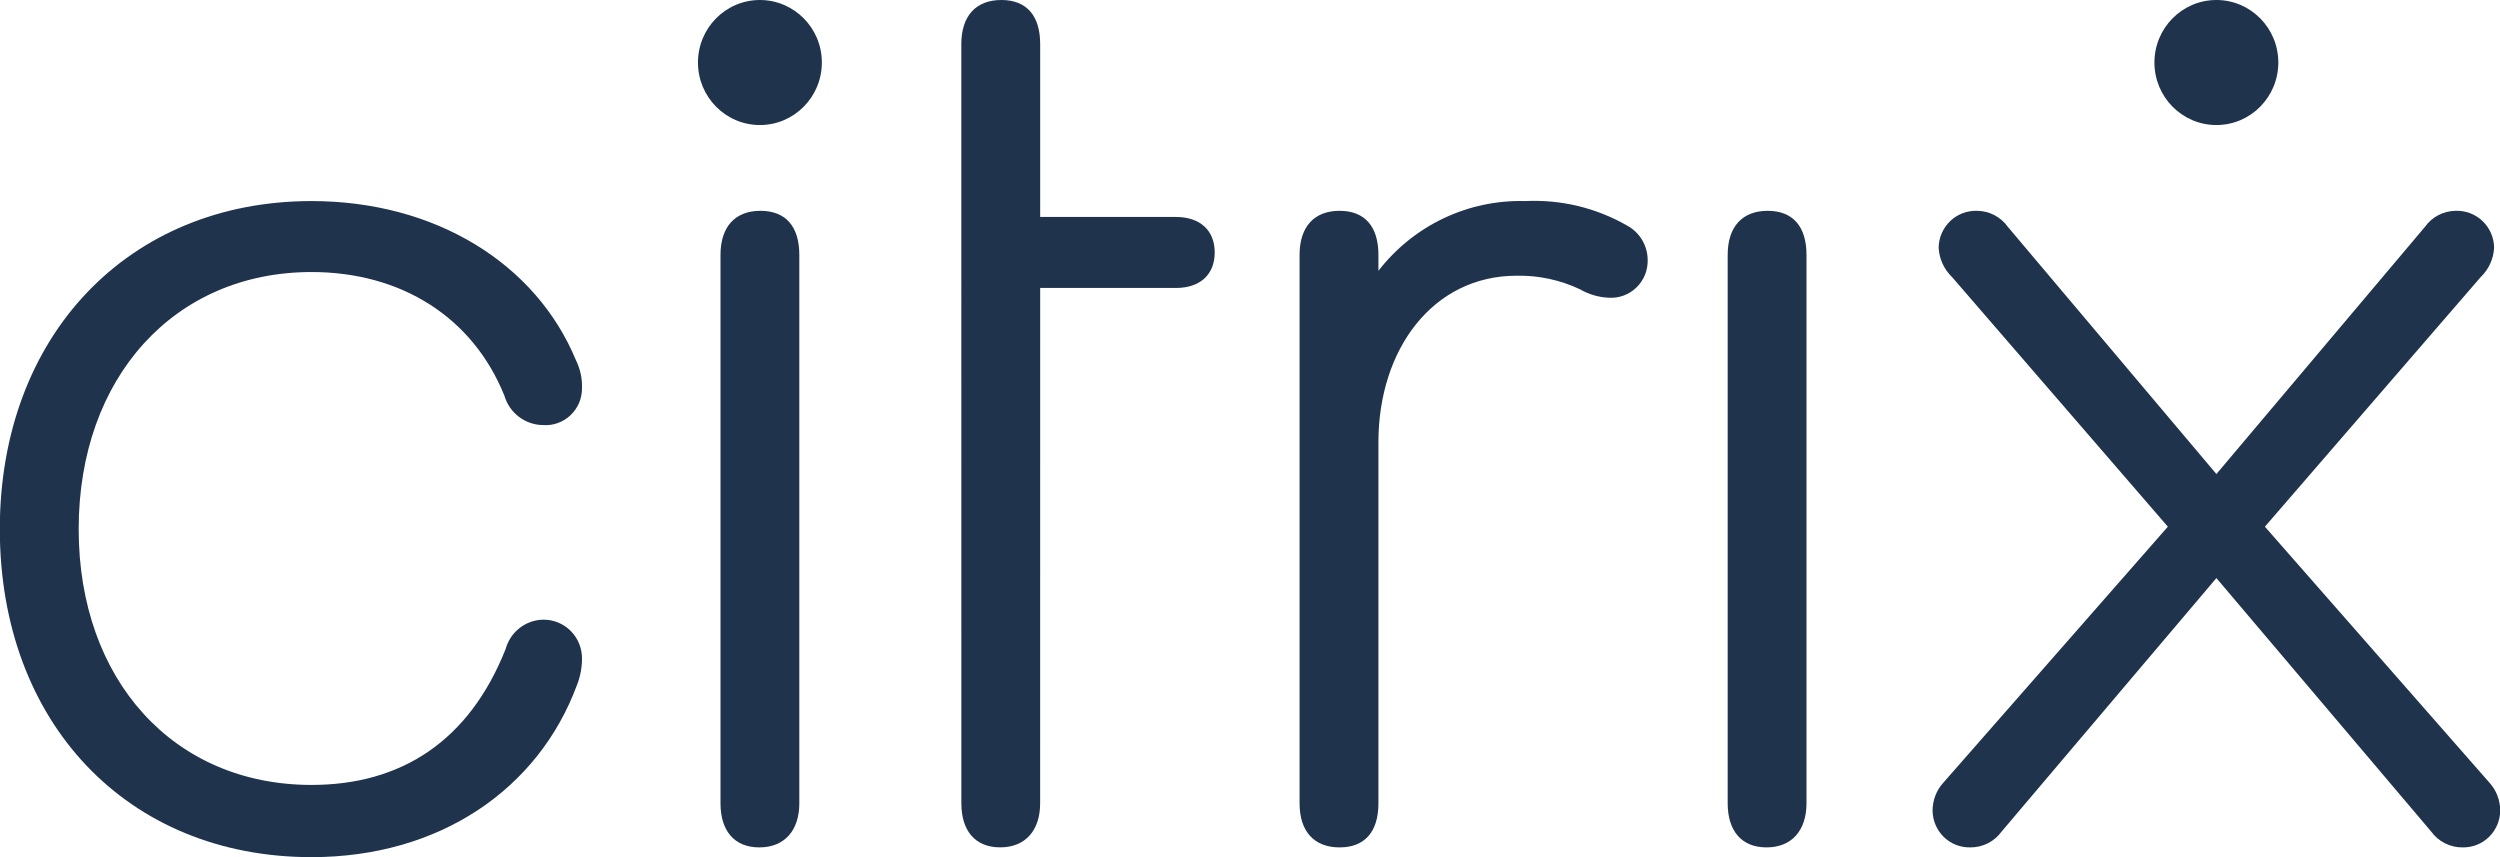
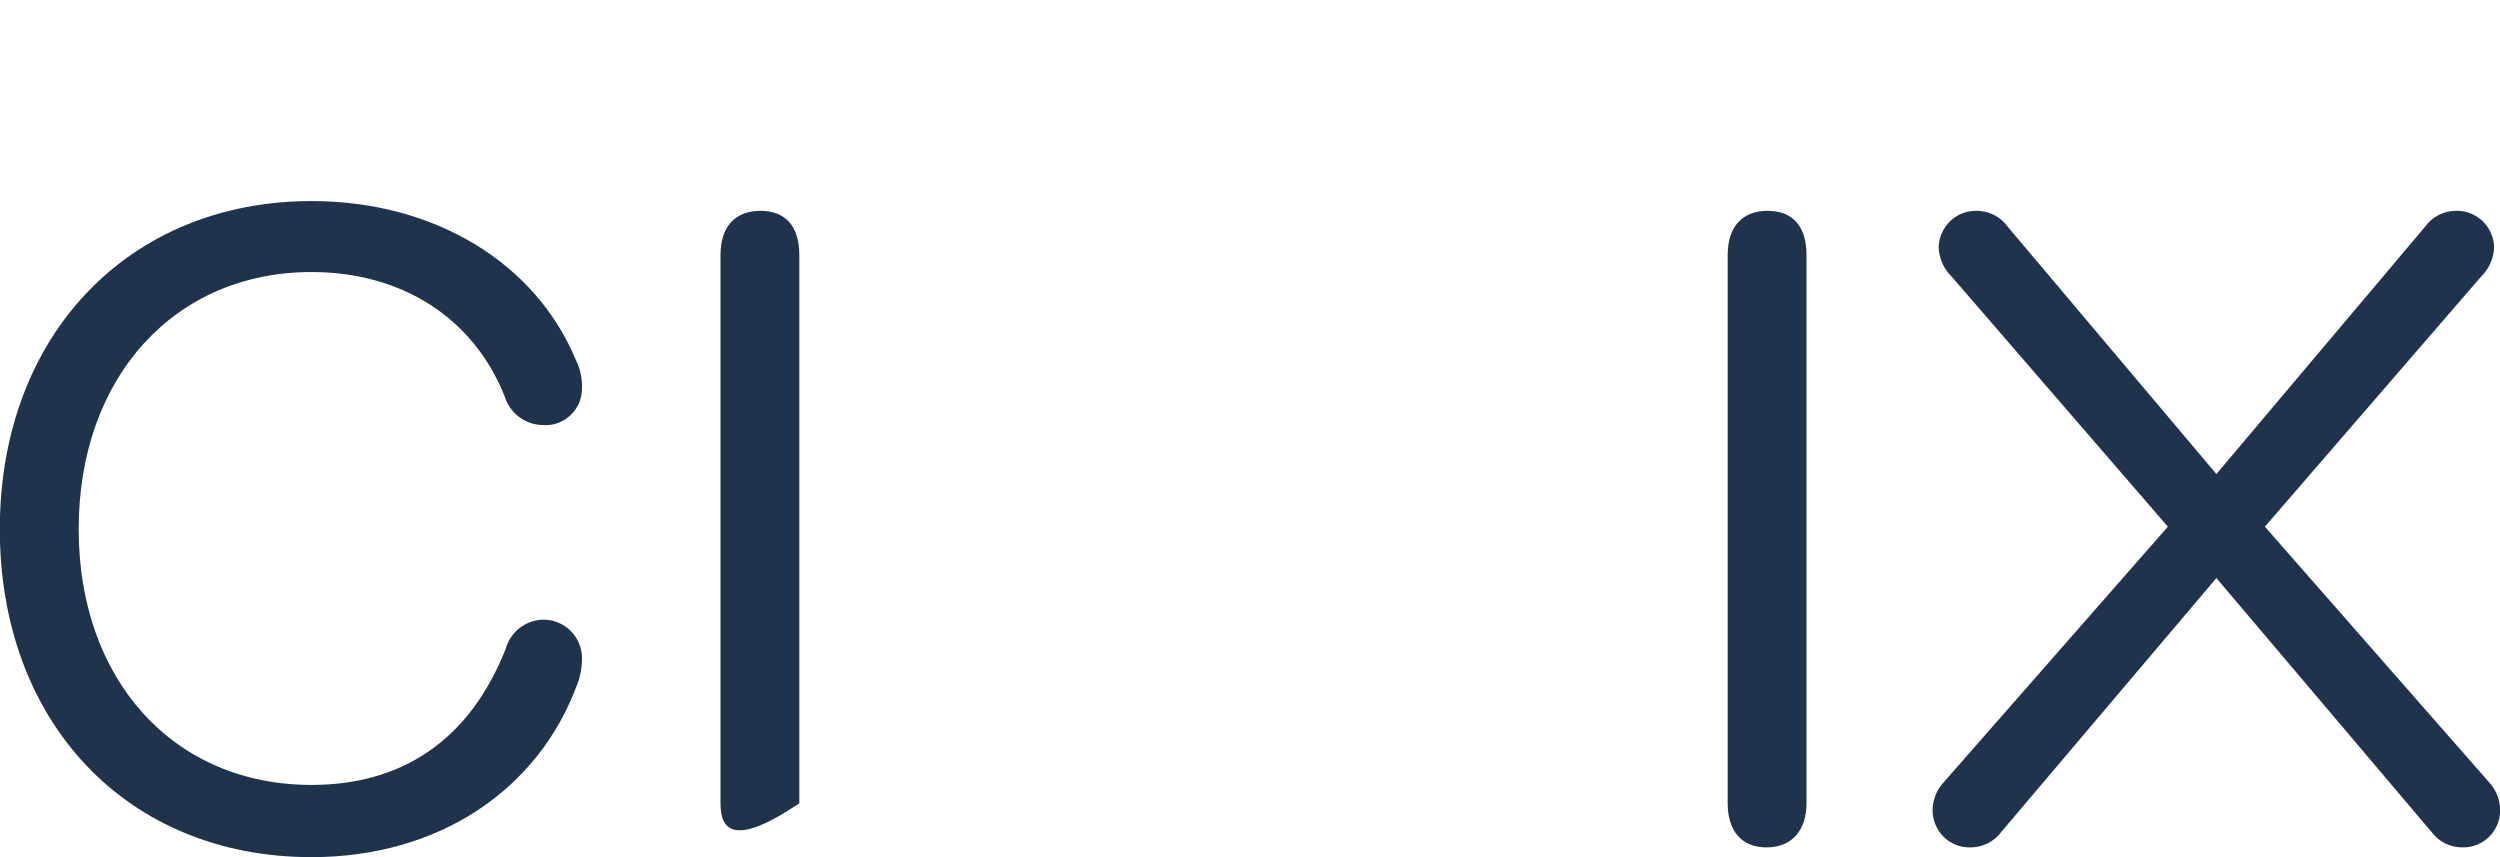
<svg xmlns="http://www.w3.org/2000/svg" fill="none" viewBox="0 0 70 24" height="24" width="70">
  <path fill="#1F334D" d="M-0.005 14.816C-0.005 9.4 3.595 5.63 8.723 5.63C12.187 5.63 15.006 7.378 16.126 10.085C16.247 10.33 16.306 10.601 16.296 10.874C16.296 11.015 16.268 11.154 16.213 11.284C16.157 11.413 16.076 11.53 15.974 11.626C15.872 11.723 15.752 11.797 15.62 11.845C15.489 11.892 15.349 11.912 15.209 11.902C14.964 11.901 14.727 11.82 14.531 11.672C14.335 11.524 14.192 11.316 14.123 11.079C13.24 8.885 11.237 7.617 8.723 7.617C4.885 7.617 2.203 10.565 2.203 14.816C2.203 19.031 4.852 21.978 8.723 21.978C11.237 21.978 13.138 20.745 14.157 18.174C14.221 17.941 14.358 17.734 14.547 17.586C14.737 17.437 14.969 17.355 15.209 17.351C15.352 17.349 15.495 17.376 15.627 17.431C15.76 17.485 15.88 17.566 15.982 17.668C16.083 17.77 16.163 17.892 16.217 18.026C16.271 18.16 16.298 18.303 16.296 18.448C16.295 18.694 16.249 18.938 16.16 19.168C15.074 22.115 12.289 24 8.723 24C3.56 24 -0.005 20.23 -0.005 14.816Z" />
-   <path fill="#1F334D" d="M29.124 22.493C29.124 23.246 28.716 23.726 28.004 23.726C27.291 23.726 26.918 23.246 26.918 22.493L26.917 1.235C26.917 0.447 27.325 0 28.038 0C28.752 0 29.125 0.447 29.125 1.235V6.075H32.925C33.604 6.075 34.012 6.452 34.012 7.068C34.012 7.687 33.604 8.063 32.925 8.063H29.125L29.124 22.493Z" />
-   <path fill="#1F334D" d="M46.135 7.275C46.139 7.419 46.113 7.561 46.06 7.694C46.006 7.827 45.925 7.947 45.823 8.047C45.721 8.147 45.599 8.224 45.466 8.274C45.333 8.324 45.19 8.345 45.048 8.337C44.761 8.324 44.481 8.242 44.233 8.097C43.68 7.837 43.076 7.708 42.467 7.72C40.123 7.72 38.596 9.777 38.596 12.382V22.493C38.596 23.28 38.222 23.727 37.509 23.727C36.795 23.727 36.388 23.28 36.388 22.493V7.138C36.388 6.35 36.795 5.903 37.509 5.903C38.222 5.903 38.596 6.35 38.596 7.138V7.583C39.081 6.956 39.706 6.452 40.42 6.113C41.133 5.774 41.916 5.608 42.705 5.63C43.701 5.581 44.69 5.818 45.557 6.315C45.73 6.408 45.875 6.546 45.977 6.715C46.078 6.884 46.133 7.077 46.135 7.275Z" />
  <path fill="#1F334D" d="M48.375 7.138C48.375 6.35 48.782 5.903 49.495 5.903C50.208 5.903 50.582 6.35 50.582 7.138V22.493C50.582 23.246 50.174 23.727 49.462 23.727C48.748 23.727 48.375 23.246 48.375 22.493V7.138Z" />
-   <path fill="#1F334D" d="M20.174 7.138C20.174 6.35 20.58 5.903 21.294 5.903C22.007 5.903 22.381 6.35 22.381 7.138V22.493C22.381 23.246 21.973 23.727 21.261 23.727C20.547 23.727 20.174 23.246 20.174 22.493V7.138Z" />
-   <path fill="#1F334D" d="M21.277 3.501C22.235 3.501 23.012 2.717 23.012 1.75C23.012 0.784 22.235 0 21.277 0C20.319 0 19.543 0.784 19.543 1.75C19.543 2.717 20.319 3.501 21.277 3.501Z" />
+   <path fill="#1F334D" d="M20.174 7.138C20.174 6.35 20.58 5.903 21.294 5.903C22.007 5.903 22.381 6.35 22.381 7.138V22.493C20.547 23.727 20.174 23.246 20.174 22.493V7.138Z" />
  <path fill="#1F334D" d="M62.059 16.186L56.048 23.28C55.947 23.42 55.814 23.534 55.66 23.612C55.506 23.69 55.336 23.729 55.164 23.727C55.028 23.73 54.893 23.705 54.766 23.655C54.639 23.605 54.523 23.53 54.425 23.434C54.327 23.339 54.249 23.224 54.196 23.098C54.142 22.972 54.113 22.836 54.112 22.698C54.112 22.406 54.221 22.124 54.418 21.91L60.7 14.747L54.655 7.755C54.431 7.539 54.297 7.245 54.282 6.932C54.285 6.792 54.315 6.653 54.371 6.525C54.428 6.397 54.509 6.282 54.61 6.186C54.711 6.09 54.831 6.016 54.961 5.967C55.092 5.919 55.23 5.897 55.369 5.903C55.535 5.906 55.698 5.948 55.846 6.025C55.993 6.103 56.121 6.214 56.218 6.35L62.059 13.273L67.9 6.35C67.997 6.214 68.124 6.103 68.272 6.025C68.419 5.948 68.582 5.906 68.749 5.903C68.888 5.897 69.026 5.919 69.156 5.967C69.287 6.016 69.406 6.09 69.507 6.186C69.609 6.282 69.69 6.397 69.746 6.525C69.803 6.653 69.833 6.792 69.835 6.932C69.821 7.245 69.687 7.539 69.462 7.755L63.417 14.747L69.7 21.91C69.897 22.124 70.006 22.406 70.005 22.698C70.004 22.836 69.976 22.972 69.922 23.098C69.868 23.224 69.79 23.339 69.692 23.434C69.594 23.53 69.479 23.605 69.352 23.655C69.225 23.705 69.09 23.73 68.953 23.727C68.781 23.729 68.612 23.69 68.458 23.612C68.304 23.534 68.171 23.42 68.07 23.28L62.059 16.186Z" />
-   <path fill="#1F334D" d="M62.059 3.501C63.017 3.501 63.793 2.717 63.793 1.75C63.793 0.784 63.017 0 62.059 0C61.101 0 60.324 0.784 60.324 1.75C60.324 2.717 61.101 3.501 62.059 3.501Z" />
</svg>